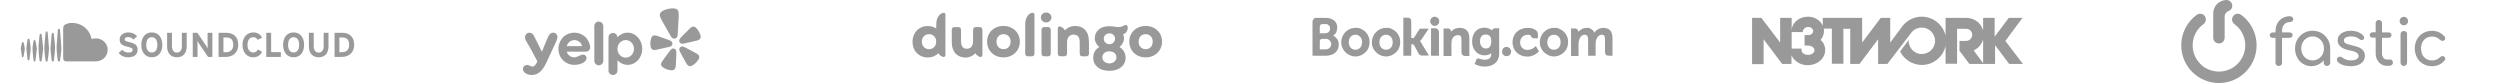
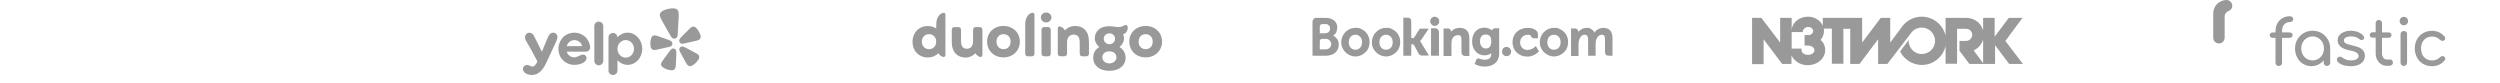
<svg xmlns="http://www.w3.org/2000/svg" width="1200" height="40" viewBox="0 0 1200 40" fill="none">
-   <path d="M10 23.078C10.138 22.364 10.274 21.652 10.414 20.938C10.448 20.762 10.456 20.568 10.543 20.42C10.622 20.284 10.788 20.116 10.918 20.113C11.047 20.11 11.263 20.278 11.295 20.407C11.602 21.631 12.028 22.842 11.813 24.139C11.654 25.104 11.509 26.07 11.32 27.03C11.283 27.218 11.098 27.486 10.939 27.52C10.617 27.589 10.551 27.27 10.515 27.027C10.36 25.977 10.223 24.926 10.075 23.877C10.064 23.802 10.026 23.729 10 23.655C10 23.463 10 23.269 10 23.077V23.078ZM27.766 29.122C27.807 29.428 27.984 29.545 28.275 29.545C28.565 29.545 28.743 29.428 28.786 29.124C28.842 28.715 28.931 28.31 28.975 27.901C29.149 26.287 29.49 24.668 29.439 23.06C29.346 20.161 29.016 17.27 28.787 14.376C28.761 14.053 28.602 13.855 28.266 13.861C27.927 13.868 27.791 14.083 27.766 14.401C27.561 17.103 27.352 19.806 27.188 21.952C27.095 24.741 27.474 26.927 27.769 29.122H27.766ZM21.885 29.1C21.922 29.379 22.078 29.551 22.385 29.544C22.689 29.538 22.832 29.364 22.871 29.084C22.971 28.389 23.092 27.696 23.163 26.998C23.299 25.685 23.554 24.361 23.496 23.053C23.387 20.565 23.092 18.086 22.873 15.603C22.845 15.289 22.688 15.064 22.353 15.076C22.044 15.087 21.903 15.31 21.878 15.606C21.677 17.952 21.474 20.297 21.308 22.238C21.257 24.82 21.596 26.957 21.885 29.1ZM24.372 25.121C24.51 26.409 24.661 27.694 24.819 28.979C24.875 29.433 25.06 29.588 25.416 29.541C25.759 29.496 25.811 29.237 25.848 28.971C25.956 28.193 26.089 27.417 26.156 26.637C26.274 25.254 26.433 23.867 26.421 22.483C26.408 21.179 26.2 19.877 26.071 18.575C25.994 17.794 25.908 17.013 25.815 16.234C25.782 15.958 25.628 15.763 25.33 15.764C25.037 15.764 24.884 15.95 24.837 16.228C24.826 16.297 24.813 16.365 24.806 16.433C24.606 18.696 24.406 20.959 24.214 23.135C24.27 23.859 24.302 24.491 24.371 25.12L24.372 25.121ZM20.023 16.74C19.99 16.447 19.858 16.194 19.507 16.204C19.135 16.215 19.033 16.496 19.003 16.8C18.822 18.65 18.556 20.497 18.5 22.351C18.452 23.924 18.636 25.506 18.744 27.083C18.789 27.741 18.899 28.395 18.988 29.05C19.028 29.339 19.176 29.537 19.499 29.543C19.805 29.548 19.944 29.38 19.983 29.091C20.043 28.64 20.123 28.193 20.179 27.742C20.368 26.241 20.552 24.739 20.728 23.306C20.488 21.063 20.26 18.9 20.023 16.739V16.74ZM17.031 19.6C16.998 19.44 16.761 19.252 16.586 19.208C16.313 19.141 16.153 19.364 16.117 19.618C15.931 20.91 15.596 22.207 15.618 23.498C15.65 25.351 15.944 27.199 16.127 29.049C16.154 29.323 16.265 29.538 16.578 29.538C16.915 29.538 17.012 29.291 17.049 29.013C17.1 28.645 17.142 28.275 17.183 27.906C17.35 26.414 17.516 24.924 17.704 23.239C17.505 22.139 17.29 20.865 17.031 19.6ZM13.209 28.431C13.242 28.737 13.339 28.994 13.693 28.979C14.036 28.964 14.122 28.704 14.158 28.4C14.278 27.361 14.369 26.316 14.556 25.288C14.948 23.146 14.529 21.069 14.143 18.984C14.093 18.72 13.937 18.582 13.648 18.594C13.372 18.605 13.259 18.752 13.219 19.002C13.16 19.383 13.079 19.761 13.03 20.142C12.88 21.284 12.742 22.428 12.641 23.25C12.856 25.202 13.037 26.817 13.209 28.43V28.431ZM43.873 18.32C43.523 16.698 42.778 15.277 41.648 14.065C39.9 12.192 37.719 11.194 35.169 11.021C33.923 10.936 32.698 11.101 31.547 11.637C30.716 12.023 30.325 12.652 30.326 13.578C30.336 18.332 30.325 23.085 30.322 27.839C30.322 28.935 30.854 29.463 31.957 29.463C36.606 29.463 41.254 29.465 45.904 29.461C46.239 29.461 46.577 29.438 46.908 29.39C50 28.945 52.062 26.171 51.632 23.047C51.241 20.202 48.309 18.053 45.36 18.459C44.909 18.52 44.465 18.625 43.974 18.718C43.937 18.575 43.9 18.448 43.872 18.318L43.873 18.32ZM62.175 20.237C60.333 19.806 59.834 19.575 59.834 18.848C59.834 18.336 60.25 17.805 61.494 17.805C62.557 17.805 63.388 18.235 64.135 18.995L65.81 17.376C64.714 16.235 63.386 15.557 61.579 15.557C59.286 15.557 57.427 16.847 57.427 18.948C57.427 21.228 58.922 21.907 61.062 22.402C63.253 22.898 63.652 23.23 63.652 23.975C63.652 24.851 63.003 25.232 61.627 25.232C60.514 25.232 59.469 24.852 58.655 23.907L56.979 25.396C57.858 26.686 59.553 27.495 61.494 27.495C64.666 27.495 66.061 26.007 66.061 23.808C66.061 21.294 64.019 20.666 62.175 20.236V20.237ZM72.869 15.558C69.699 15.558 67.825 18.006 67.825 21.527C67.825 25.049 69.699 27.495 72.869 27.495C76.038 27.495 77.916 25.05 77.916 21.527C77.916 18.004 76.038 15.558 72.869 15.558ZM72.869 25.199C70.994 25.199 70.212 23.595 70.212 21.529C70.212 19.462 70.993 17.857 72.869 17.857C74.745 17.857 75.526 19.461 75.526 21.529C75.526 23.597 74.748 25.199 72.869 25.199ZM87.297 22.24C87.297 24.091 86.382 25.233 84.906 25.233C83.43 25.233 82.532 24.059 82.532 22.207V15.738H80.207V22.24C80.207 25.611 82.101 27.497 84.906 27.497C87.86 27.497 89.621 25.561 89.621 22.207V15.738H87.297V22.238V22.24ZM99.646 20.636C99.646 21.282 99.679 22.735 99.679 23.165C99.53 22.866 99.149 22.289 98.867 21.858L94.748 15.738H92.523V27.316H94.815V22.222C94.815 21.576 94.782 20.123 94.782 19.693C94.93 19.99 95.313 20.569 95.594 21L99.862 27.316H101.936V15.738H99.645V20.636H99.646ZM108.56 15.74H104.925V27.318H108.393C111.382 27.318 114.338 25.596 114.338 21.529C114.338 17.461 111.879 15.74 108.56 15.74ZM108.393 25.068H107.249V17.989H108.477C110.935 17.989 111.948 19.162 111.948 21.527C111.948 23.645 110.834 25.067 108.392 25.067L108.393 25.068ZM121.526 17.857C122.572 17.857 123.236 18.321 123.652 19.114L125.81 18.123C125.078 16.619 123.75 15.56 121.559 15.56C118.524 15.56 116.397 18.007 116.397 21.529C116.397 25.05 118.438 27.497 121.476 27.497C123.585 27.497 124.979 26.522 125.776 24.884L123.817 23.725C123.204 24.752 122.588 25.198 121.543 25.198C119.8 25.198 118.787 23.609 118.787 21.527C118.787 19.379 119.785 17.855 121.526 17.855V17.857ZM130.147 15.74H127.823V27.318H134.807V25.034H130.147V15.741V15.74ZM140.931 15.56C137.759 15.56 135.885 18.007 135.885 21.529C135.885 25.05 137.759 27.497 140.931 27.497C144.104 27.497 145.977 25.052 145.977 21.529C145.977 18.007 144.101 15.56 140.931 15.56ZM140.931 25.201C139.054 25.201 138.274 23.597 138.274 21.53C138.274 19.463 139.053 17.858 140.931 17.858C142.81 17.858 143.586 19.462 143.586 21.53C143.586 23.598 142.806 25.201 140.931 25.201ZM155.357 22.241C155.357 24.092 154.446 25.235 152.968 25.235C151.491 25.235 150.594 24.061 150.594 22.209V15.74H148.269V22.241C148.269 25.613 150.162 27.498 152.968 27.498C155.923 27.498 157.682 25.562 157.682 22.209V15.74H155.357V22.24V22.241ZM164.223 15.741H160.589V27.319H164.057C167.047 27.319 170 25.598 170 21.53C170 17.462 167.543 15.741 164.223 15.741ZM164.057 25.07H162.911V17.991H164.141C166.595 17.991 167.609 19.163 167.609 21.529C167.609 23.646 166.496 25.068 164.057 25.068V25.07Z" fill="#999999" />
  <path d="M320.087 22.752L321.48 22.436C321.509 22.429 321.559 22.418 321.617 22.399C322.002 22.298 322.332 22.054 322.537 21.718C322.742 21.383 322.807 20.982 322.717 20.601L322.712 20.577C322.666 20.394 322.585 20.221 322.474 20.068C322.318 19.873 322.125 19.71 321.906 19.588C321.647 19.444 321.377 19.321 321.097 19.221L319.569 18.673C318.712 18.36 317.854 18.055 316.988 17.757C316.427 17.561 315.951 17.389 315.538 17.262C315.46 17.241 315.382 17.218 315.304 17.192C314.805 17.043 314.454 16.98 314.157 16.978C313.959 16.97 313.761 17.006 313.578 17.081C313.387 17.162 313.215 17.282 313.074 17.433C313.005 17.511 312.939 17.592 312.877 17.677C312.758 17.857 312.66 18.049 312.584 18.251C312.3 19.074 312.159 19.938 312.166 20.808C312.171 21.592 312.192 22.6 312.632 23.284C312.739 23.46 312.881 23.612 313.05 23.729C313.363 23.942 313.679 23.97 314.009 23.993C314.502 24.027 314.978 23.91 315.453 23.801L320.083 22.751L320.087 22.752ZM335.635 15.487C335.255 14.703 334.743 13.987 334.122 13.369C334.042 13.29 333.956 13.217 333.864 13.151C333.78 13.089 333.693 13.031 333.602 12.979C333.509 12.928 333.414 12.883 333.316 12.843C333.123 12.769 332.916 12.735 332.708 12.744C332.51 12.755 332.316 12.81 332.141 12.902C331.875 13.031 331.588 13.24 331.205 13.589C331.152 13.64 331.086 13.698 331.026 13.754C330.711 14.045 330.36 14.404 329.942 14.822C329.296 15.463 328.661 16.107 328.029 16.757L326.898 17.909C326.692 18.119 326.504 18.346 326.336 18.587C326.193 18.791 326.091 19.021 326.037 19.263C326.007 19.449 326.012 19.639 326.051 19.824L326.056 19.848C326.146 20.229 326.382 20.561 326.716 20.774C327.049 20.987 327.454 21.065 327.845 20.991C327.892 20.985 327.939 20.976 327.985 20.965L334.01 19.597C334.486 19.489 334.967 19.391 335.394 19.146C335.68 18.985 335.952 18.823 336.139 18.498C336.239 18.319 336.299 18.121 336.316 17.918C336.409 17.111 335.98 16.195 335.635 15.487ZM324.85 17.975C325.286 17.436 325.286 16.634 325.324 15.976C325.456 13.783 325.594 11.59 325.705 9.396C325.746 8.565 325.837 7.745 325.787 6.907C325.745 6.217 325.741 5.423 325.296 4.856C324.513 3.856 322.84 3.938 321.7 4.094C321.348 4.142 320.998 4.207 320.653 4.288C320.306 4.369 319.961 4.458 319.625 4.565C318.531 4.916 316.991 5.563 316.732 6.802C316.584 7.502 316.933 8.218 317.202 8.857C317.53 9.631 317.976 10.329 318.384 11.058C319.462 12.983 320.559 14.897 321.653 16.812C321.981 17.383 322.335 18.107 322.968 18.403C323.01 18.421 323.053 18.436 323.097 18.451C323.38 18.556 323.69 18.576 323.984 18.509L324.037 18.498C324.31 18.424 324.556 18.278 324.75 18.077C324.786 18.044 324.818 18.011 324.851 17.975H324.85ZM324.327 23.846C324.157 23.61 323.915 23.434 323.636 23.342C323.357 23.25 323.056 23.246 322.775 23.333C322.709 23.354 322.645 23.38 322.583 23.411C322.487 23.459 322.395 23.515 322.309 23.579C322.062 23.77 321.842 23.991 321.654 24.237C321.606 24.298 321.561 24.378 321.503 24.431L320.533 25.739C319.985 26.473 319.442 27.209 318.906 27.955C318.554 28.438 318.252 28.845 318.011 29.205C317.966 29.273 317.919 29.348 317.877 29.409C317.589 29.845 317.427 30.163 317.343 30.447C317.28 30.635 317.26 30.835 317.285 31.032C317.312 31.236 317.382 31.433 317.491 31.61C317.549 31.698 317.612 31.784 317.679 31.866C317.824 32.03 317.987 32.178 318.166 32.306C318.835 32.763 319.567 33.092 320.337 33.346C320.979 33.555 321.645 33.68 322.319 33.717C322.434 33.723 322.549 33.721 322.663 33.711C322.769 33.701 322.875 33.686 322.979 33.667C323.084 33.643 323.187 33.614 323.288 33.579C323.485 33.506 323.664 33.394 323.814 33.249C323.956 33.109 324.066 32.941 324.134 32.755C324.246 32.481 324.32 32.133 324.369 31.617C324.373 31.543 324.384 31.455 324.392 31.375C324.43 30.946 324.448 30.44 324.475 29.849C324.523 28.938 324.56 28.031 324.589 27.122L324.652 25.504C324.666 25.132 324.654 24.719 324.549 24.348C324.502 24.17 324.427 24.001 324.327 23.846ZM335.267 26.378C335.066 26.159 334.779 25.942 334.327 25.674C334.262 25.638 334.185 25.59 334.114 25.549C333.738 25.326 333.285 25.093 332.755 24.81C331.941 24.37 331.127 23.944 330.305 23.519L328.853 22.763C328.778 22.741 328.702 22.688 328.63 22.654C328.351 22.514 328.054 22.41 327.748 22.345C327.642 22.325 327.535 22.314 327.428 22.312C327.358 22.312 327.289 22.316 327.22 22.325C326.929 22.369 326.66 22.502 326.451 22.705C326.242 22.908 326.103 23.171 326.055 23.456C326.034 23.637 326.041 23.821 326.077 23.999C326.147 24.379 326.32 24.754 326.499 25.083L327.273 26.511C327.705 27.315 328.142 28.116 328.59 28.913C328.879 29.433 329.119 29.879 329.344 30.248C329.387 30.317 329.435 30.392 329.472 30.457C329.746 30.9 329.965 31.179 330.188 31.38C330.337 31.52 330.515 31.627 330.71 31.691C330.905 31.756 331.112 31.777 331.317 31.754C331.423 31.741 331.529 31.723 331.633 31.699C331.848 31.643 332.054 31.563 332.25 31.461C332.839 31.136 333.383 30.737 333.866 30.273C334.445 29.713 334.958 29.102 335.357 28.402C335.413 28.303 335.46 28.201 335.5 28.095C335.537 27.997 335.57 27.898 335.597 27.797C335.621 27.693 335.639 27.59 335.651 27.486C335.671 27.28 335.647 27.073 335.58 26.878C335.515 26.69 335.408 26.519 335.267 26.376V26.378Z" fill="#999999" />
  <path fill-rule="evenodd" clip-rule="evenodd" d="M285.268 12.494C285.268 11.318 286.243 10.357 287.421 10.357C288.582 10.357 289.524 11.318 289.575 12.512V29.192C289.575 30.368 288.598 31.329 287.421 31.329C287.136 31.329 286.854 31.273 286.592 31.166C286.329 31.058 286.091 30.9 285.891 30.702C285.69 30.503 285.532 30.267 285.425 30.008C285.319 29.749 285.265 29.472 285.268 29.192V12.494ZM283.265 22.798C283.249 23.129 283.165 23.742 282.728 24.189C282.257 24.67 281.618 24.785 281.247 24.785C279.708 24.794 278.169 24.798 276.63 24.802C275.09 24.806 273.551 24.811 272.012 24.818C272.146 25.233 272.415 25.863 273.021 26.442C273.39 26.79 273.744 26.988 273.896 27.072C274.081 27.187 274.72 27.519 275.51 27.519C276.352 27.519 277.092 27.253 277.816 26.889L277.875 26.858C278.379 26.602 278.897 26.338 279.447 26.243C279.984 26.16 280.558 26.259 280.977 26.624C281.482 27.055 281.685 27.684 281.499 28.33C281.281 29.059 280.658 29.689 280.002 30.069C279.627 30.285 279.233 30.468 278.825 30.616C277.784 30.979 276.683 31.147 275.578 31.114C275.31 31.114 275.023 31.114 274.737 31.081C274.434 31.048 274.132 30.981 273.846 30.915C273.381 30.816 272.929 30.666 272.499 30.467C272.068 30.28 271.657 30.052 271.271 29.788C270.886 29.516 270.526 29.211 270.195 28.877C269.866 28.538 269.568 28.173 269.303 27.784C268.395 26.425 267.974 24.752 268.058 23.129C268.125 21.539 268.664 19.948 269.64 18.657C269.745 18.494 269.867 18.357 269.982 18.227C270.033 18.17 270.082 18.115 270.128 18.06C271.332 16.613 272.942 16.156 273.606 15.967L273.643 15.956C274.99 15.58 276.417 15.58 277.765 15.956C278.085 16.039 279.885 16.586 281.281 18.06C281.348 18.126 281.534 18.341 281.769 18.657C282.366 19.455 282.805 20.357 283.062 21.315L283.064 21.324C283.165 21.688 283.265 22.184 283.265 22.797V22.798ZM273.391 20.065C272.727 20.595 272.265 21.331 272.079 22.151H279.414C279.216 21.331 278.749 20.598 278.085 20.064C277.416 19.537 276.587 19.246 275.73 19.236C274.877 19.244 274.052 19.536 273.39 20.064L273.391 20.065ZM301.283 15.675C299.365 15.675 297.615 16.52 296.371 17.895V17.844C296.346 17.292 296.101 16.772 295.689 16.395C295.276 16.018 294.73 15.816 294.167 15.831C293.605 15.847 293.071 16.078 292.68 16.477C292.29 16.875 292.075 17.408 292.081 17.961V33.88C292.08 34.158 292.134 34.434 292.242 34.691C292.35 34.949 292.508 35.183 292.708 35.38C292.909 35.577 293.147 35.733 293.409 35.84C293.67 35.946 293.951 36.001 294.235 36C294.518 36 294.799 35.946 295.061 35.839C295.322 35.733 295.56 35.577 295.76 35.38C295.96 35.182 296.119 34.948 296.226 34.691C296.334 34.434 296.389 34.158 296.387 33.88V28.91C297.632 30.268 299.365 31.13 301.299 31.13C305.152 31.13 308.281 27.701 308.281 23.427C308.264 19.154 305.136 15.675 301.283 15.675ZM300.341 27.668C298.154 27.668 296.371 25.796 296.371 23.461C296.371 21.108 298.137 19.236 300.341 19.236C302.527 19.236 304.311 21.108 304.311 23.461C304.294 25.796 302.527 27.668 300.341 27.668ZM264.829 24.537L264.122 26.061C263.802 26.723 263.482 27.403 263.18 28.082L262.887 28.72C261.542 31.657 259.947 35.144 256.468 35.883C254.785 36.248 252.245 35.752 251.303 34.194C250.361 32.621 251.757 30.815 253.557 31.229C253.841 31.291 254.12 31.427 254.402 31.566C254.871 31.796 255.347 32.028 255.862 31.925C256.35 31.843 256.652 31.494 257.04 31.047C257.577 30.434 257.813 29.788 257.914 29.407L257.889 29.349C257.881 29.33 257.873 29.31 257.864 29.291C257.426 28.489 257.043 27.772 256.724 27.173C256.545 26.834 256.364 26.497 256.181 26.16L255.448 24.793C254.91 23.793 254.821 23.628 254.584 23.196C254.06 22.226 253.511 21.27 252.935 20.33C252.312 19.302 251.673 18.16 252.195 16.95C252.391 16.481 252.759 16.102 253.226 15.887C253.694 15.673 254.226 15.638 254.718 15.791C255.8 16.113 256.281 17.125 256.728 18.071C256.81 18.242 256.89 18.412 256.972 18.573C257.696 19.981 258.402 21.39 259.108 22.798C259.171 22.937 259.265 23.128 259.381 23.361C259.484 23.567 259.604 23.808 259.731 24.073L259.918 24.455C259.99 24.605 260.054 24.733 260.101 24.835C260.429 24.032 260.762 23.233 261.093 22.433C261.426 21.634 261.758 20.834 262.086 20.031C262.095 19.987 262.173 19.815 262.292 19.557C262.392 19.338 262.519 19.058 262.658 18.739L262.8 18.402C263.237 17.358 263.763 16.101 264.929 15.758C265.343 15.64 265.784 15.652 266.192 15.791C266.599 15.931 266.951 16.191 267.201 16.536C267.452 16.884 267.553 17.282 267.57 17.68C267.583 18.559 267.151 19.502 266.78 20.311C266.69 20.509 266.603 20.698 266.528 20.876L266.483 20.973C266.38 21.201 266.1 21.816 265.619 22.831C265.445 23.194 265.279 23.558 265.11 23.927L264.829 24.537Z" fill="#999999" />
  <path d="M542.06 20C542.06 15.557 545.441 12.455 549.921 12.455C554.402 12.455 557.783 15.599 557.783 20C557.783 24.359 554.402 27.545 549.921 27.545C545.441 27.545 542.06 24.359 542.06 20ZM553.303 20C553.303 17.904 551.993 16.395 549.921 16.395C547.85 16.395 546.54 17.904 546.54 20C546.54 22.096 547.85 23.605 549.921 23.605C551.993 23.605 553.303 22.096 553.303 20ZM539.101 16.479C539.397 17.066 539.524 17.695 539.524 18.365C539.524 20 538.679 21.425 537.326 22.599C539.186 23.521 540.285 25.617 540.285 27.671C540.285 31.485 537.199 34 532.508 34C527.816 34 524.731 31.485 524.731 27.671C524.731 25.617 525.83 23.521 527.689 22.599C526.295 21.425 525.491 20 525.491 18.365C525.491 15.054 528.112 12.581 532.254 12.581C534.705 12.581 535.424 13 536.819 13C537.749 13 538.383 12.874 539.524 12.287C539.904 12.078 540.2 11.994 540.454 11.994C541.003 11.994 541.299 12.539 541.299 13.252C541.341 14.719 540.623 15.934 539.101 16.479ZM535.889 27.545C535.889 25.826 534.579 24.653 532.508 24.653C530.437 24.653 529.126 25.826 529.126 27.545C529.126 29.18 530.563 30.437 532.508 30.437C534.452 30.437 535.889 29.138 535.889 27.545ZM529.803 18.617C529.803 20.042 531.028 21.215 532.508 21.215C534.029 21.215 535.213 20.042 535.213 18.617C535.213 17.066 534.114 16.018 532.508 16.018C530.901 16.06 529.803 17.108 529.803 18.617ZM522.702 20.293V25.575C522.702 26.581 522.322 27.042 521.222 27.042H519.743C518.644 27.042 518.264 26.623 518.264 25.575V20.419C518.264 19.12 518.052 18.198 517.588 17.569C517.08 16.94 516.32 16.605 515.347 16.605C514.418 16.605 513.572 16.94 513.023 17.569C512.516 18.156 512.177 19.12 512.177 20.377V25.533C512.177 26.623 511.755 27 510.698 27H509.219C508.204 27 507.74 26.623 507.74 25.533V13.713C507.74 13.042 508.078 12.707 508.585 12.707C509.346 12.707 510.402 13.335 511.205 14.551C512.389 13.168 514.206 12.455 515.981 12.455C518.137 12.455 519.87 13.21 521.011 14.509C522.11 15.808 522.702 17.485 522.702 20.293ZM499.624 8.389C499.624 7.048 500.723 6 502.16 6C503.513 6 504.696 7.048 504.696 8.389C504.696 9.689 503.513 10.778 502.16 10.778C500.723 10.778 499.624 9.689 499.624 8.389ZM499.92 25.575V14.467C499.92 13.461 500.301 13 501.4 13H502.879C503.978 13 504.358 13.419 504.358 14.467V25.575C504.358 26.581 503.978 27.042 502.879 27.042H501.4C500.301 27 499.92 26.581 499.92 25.575ZM492.101 25.575V11.617C492.101 8.138 494.088 6.126 495.694 6.126C496.201 6.126 496.539 6.461 496.539 7.132V25.575C496.539 26.665 496.116 27.042 495.06 27.042H493.58C492.566 27 492.101 26.623 492.101 25.575ZM473.8 20C473.8 15.557 477.181 12.455 481.661 12.455C486.141 12.455 489.523 15.599 489.523 20C489.523 24.359 486.141 27.545 481.661 27.545C477.181 27.545 473.8 24.359 473.8 20ZM485.085 20C485.085 17.904 483.774 16.395 481.703 16.395C479.632 16.395 478.322 17.904 478.322 20C478.322 22.096 479.632 23.605 481.703 23.605C483.774 23.605 485.085 22.096 485.085 20ZM471.56 14.467V26.329C471.56 27 471.221 27.335 470.714 27.335C469.954 27.335 468.897 26.706 468.136 25.533C467.037 26.832 465.346 27.629 463.444 27.629C461.542 27.629 460.021 26.958 458.88 25.91C457.569 24.653 456.851 22.683 456.851 19.874V14.467C456.851 13.461 457.231 13 458.33 13H459.809C460.908 13 461.289 13.419 461.289 14.467V19.455C461.289 21.132 461.585 22.054 462.134 22.641C462.599 23.144 463.275 23.395 464.121 23.395C464.966 23.395 465.769 23.06 466.234 22.515C466.783 21.928 467.079 20.964 467.079 19.581V14.467C467.079 13.377 467.502 13 468.559 13H470.038C471.094 13 471.56 13.377 471.56 14.467ZM453.808 7.132V26.329C453.808 27 453.47 27.335 452.962 27.335C452.201 27.335 451.145 26.706 450.384 25.533C449.454 26.623 447.552 27.587 445.354 27.587C440.959 27.587 438 24.359 438 20.042C438 15.766 441.001 12.497 445.354 12.497C446.96 12.497 448.355 13 449.412 13.713V11.659C449.412 8.18 451.399 6.168 453.005 6.168C453.512 6.126 453.808 6.461 453.808 7.132ZM449.37 20C449.37 17.82 447.848 16.395 445.946 16.395C444.002 16.395 442.48 17.82 442.48 20C442.48 22.18 444.002 23.605 445.946 23.605C447.848 23.605 449.37 22.18 449.37 20Z" fill="#999999" />
  <path d="M686.5 10.166C686.5 9.766 686.6 9.266 686.9 8.966C687.1 8.566 687.5 8.366 687.9 8.166C688.2 7.966 688.7 7.966 689.1 8.066C689.5 8.166 689.9 8.366 690.2 8.666C690.5 8.966 690.7 9.366 690.8 9.766C690.9 10.166 690.8 10.666 690.7 11.066C690.5 11.466 690.3 11.766 689.9 12.066C689.5 12.266 689.1 12.466 688.7 12.466C688.4 12.466 688.1 12.366 687.9 12.266C687.6 12.166 687.4 11.966 687.2 11.766C687 11.566 686.8 11.366 686.7 11.066C686.5 10.766 686.5 10.466 686.5 10.166ZM723.2 26.966C723.6 26.966 724.1 26.866 724.4 26.566C724.8 26.366 725 25.966 725.2 25.566C725.4 25.166 725.4 24.766 725.3 24.266C725.2 23.866 725 23.466 724.7 23.166C724.4 22.866 724 22.666 723.6 22.566C723.2 22.466 722.7 22.566 722.3 22.666C721.9 22.866 721.6 23.066 721.3 23.466C721.1 23.966 721 24.366 721 24.766C721 25.366 721.2 25.866 721.6 26.366C722.1 26.766 722.6 26.966 723.2 26.966ZM650.6 13.366C649.3 13.366 647.9 13.766 646.8 14.566C645.7 15.366 644.8 16.366 644.3 17.666C643.8 18.966 643.7 20.266 643.9 21.566C644.2 22.866 644.8 24.066 645.8 25.066C646.8 26.066 648 26.666 649.3 26.966C650.6 27.266 652 27.066 653.2 26.566C654.4 26.066 655.5 25.166 656.3 24.066C657 22.966 657.4 21.666 657.4 20.266C657.4 19.366 657.3 18.466 656.9 17.566C656.6 16.766 656.1 15.966 655.4 15.266C654.8 14.666 654 14.166 653.1 13.766C652.4 13.466 651.5 13.266 650.6 13.366ZM650.6 23.866C648.7 23.866 647.4 22.366 647.4 20.266C647.4 18.166 648.7 16.666 650.6 16.666C652.5 16.666 653.8 18.166 653.8 20.266C653.8 22.366 652.5 23.866 650.6 23.866ZM682.2 20.566C682.1 20.266 681.9 20.066 681.7 19.866L681.6 19.766L681.7 19.666C681.9 19.466 682.1 19.166 682.3 18.966L685.8 13.766H681.5L678.9 17.866C678.8 17.966 678.6 18.066 678.5 18.166C678.3 18.266 678.2 18.266 678 18.266H677.4V10.266C677.4 8.766 676.4 8.466 675.4 8.466H673.6V26.766H677.4V21.266H677.8C678.2 21.266 678.5 21.266 678.7 21.566L680.8 25.466C681 25.866 681.3 26.266 681.7 26.466C682.1 26.666 682.6 26.766 683 26.666H685.9L683.7 23.066L682.2 20.566ZM700.6 13.366C699.9 13.366 699.2 13.466 698.5 13.766C697.9 13.966 697.3 14.366 696.8 14.966L696.6 15.166L696.5 14.866C696.4 14.466 696.1 14.166 695.8 13.866C695.5 13.666 695 13.566 694.6 13.666H692.9V26.866H696.7V20.766C696.7 20.266 696.8 19.666 696.9 19.166C697.1 18.466 697.5 17.866 698 17.466C698.6 17.066 699.2 16.866 699.9 16.866C701.1 16.866 701.5 17.466 701.5 19.066V24.866C701.5 25.166 701.5 25.466 701.6 25.666C701.7 25.966 701.8 26.166 702 26.366C702.2 26.566 702.4 26.666 702.7 26.766C703 26.866 703.2 26.866 703.5 26.866H705.3V18.466C705.3 15.066 703.7 13.366 700.6 13.366ZM688.7 13.566H686.9V26.766H690.7V15.666C690.7 15.366 690.7 15.166 690.6 14.866C690.5 14.566 690.4 14.366 690.2 14.166C690 13.966 689.8 13.766 689.5 13.666C689.3 13.566 689 13.566 688.7 13.566ZM665.3 13.366C664 13.366 662.6 13.766 661.5 14.566C660.4 15.366 659.5 16.366 659 17.666C658.5 18.966 658.4 20.266 658.6 21.566C658.8 22.866 659.5 24.066 660.5 25.066C661.5 26.066 662.7 26.666 664 26.966C665.3 27.266 666.7 27.066 667.9 26.566C669.1 26.066 670.2 25.166 671 24.066C671.7 22.966 672.1 21.666 672.1 20.266C672.1 19.366 672 18.466 671.6 17.566C671.3 16.766 670.8 15.966 670.1 15.266C669.5 14.666 668.7 14.166 667.8 13.766C667.2 13.466 666.2 13.266 665.3 13.366ZM665.3 23.866C663.4 23.866 662.1 22.366 662.1 20.266C662.1 18.166 663.4 16.666 665.3 16.666C667.2 16.666 668.5 18.166 668.5 20.266C668.5 22.366 667.3 23.866 665.3 23.866ZM745.9 13.366C744.5 13.366 743.2 13.766 742.1 14.566C741 15.366 740.1 16.366 739.6 17.666C739.1 18.966 739 20.266 739.2 21.566C739.5 22.866 740.1 24.066 741.1 25.066C742.1 25.966 743.3 26.666 744.6 26.966C745.9 27.266 747.3 27.066 748.5 26.566C749.7 26.066 750.8 25.166 751.6 24.066C752.3 22.966 752.7 21.666 752.7 20.266C752.7 19.366 752.6 18.466 752.2 17.566C751.9 16.766 751.4 15.966 750.7 15.266C750.1 14.666 749.3 14.166 748.4 13.766C747.7 13.466 746.8 13.266 745.9 13.366ZM745.9 23.866C744 23.866 742.7 22.366 742.7 20.266C742.7 18.166 744 16.666 745.9 16.666C747.8 16.666 749.1 18.166 749.1 20.266C749.1 22.366 747.8 23.866 745.9 23.866ZM717.8 13.566C717.5 13.566 717.2 13.566 716.9 13.766C716.6 13.866 716.4 14.166 716.2 14.366L716.1 14.566L716 14.466C715 13.666 713.8 13.266 712.5 13.266C709 13.266 706.6 15.866 706.6 19.866C706.6 23.766 709.1 26.566 712.6 26.566C713.6 26.566 714.7 26.266 715.5 25.766L715.8 25.566V25.966C715.8 27.766 714.7 28.666 712.6 28.666C711.7 28.666 710.9 28.466 710.1 28.166C709.9 28.066 709.8 28.066 709.6 28.066C709.4 28.066 709.3 28.066 709.1 28.166C708.9 28.266 708.8 28.366 708.7 28.466C708.6 28.566 708.5 28.766 708.5 28.966L707.8 30.766L708.1 30.866C709.5 31.566 711.1 31.966 712.7 31.966C715.9 31.966 719.6 30.366 719.6 25.666V13.566H717.8ZM713.2 23.266C711.2 23.266 710.4 21.466 710.4 19.766C710.4 19.066 710.6 16.566 713 16.566C714.2 16.566 715.8 16.866 715.8 19.866C715.8 22.666 714.4 23.266 713.2 23.266ZM640.5 17.466L639.9 17.166L640.4 16.766C640.9 16.366 641.3 15.766 641.5 15.166C641.7 14.566 641.9 13.966 641.9 13.266C641.9 10.366 639.7 8.566 636.2 8.566H631.8C631.3 8.566 630.8 8.766 630.5 9.166C630.2 9.466 630 9.966 630 10.466V26.766H636.3C640.1 26.766 642.6 24.666 642.6 21.466C642.6 20.666 642.5 19.866 642.1 19.166C641.7 18.466 641.2 17.866 640.5 17.466ZM633.5 12.866C633.5 12.066 633.9 11.666 634.6 11.566H636.2C636.5 11.566 636.8 11.566 637.1 11.666C637.4 11.766 637.6 11.966 637.8 12.166C638 12.266 638.2 12.566 638.3 12.866C638.4 13.166 638.4 13.466 638.4 13.766C638.4 14.066 638.4 14.366 638.3 14.666C638.2 14.866 638 15.066 637.8 15.266C637.6 15.566 637.4 15.666 637.1 15.766C636.8 15.866 636.6 15.966 636.3 15.966H633.5V12.866ZM636.6 23.666H633.5V19.966C633.5 19.166 633.8 18.766 634.5 18.666H636.6C637.2 18.666 637.8 18.966 638.3 19.466C638.7 19.966 639 20.566 639 21.166C639 21.766 638.8 22.366 638.3 22.866C637.8 23.366 637.2 23.666 636.6 23.666ZM769.6 13.366C768.8 13.366 768.1 13.566 767.4 13.866C766.7 14.166 766.1 14.666 765.6 15.266L765.3 15.666L765.1 15.266C764.8 14.666 764.2 14.166 763.6 13.766C763 13.466 762.3 13.266 761.5 13.366C760.8 13.366 760.2 13.566 759.6 13.766C759 14.066 758.5 14.466 758 14.866L757.6 15.266L757.5 14.766C757.4 14.366 757.1 14.066 756.8 13.866C756.5 13.666 756.1 13.566 755.7 13.666H754.1V26.866H757.7V20.966C757.7 20.466 757.8 19.966 757.9 19.466C758.2 18.066 759.2 16.566 760.8 16.666C761.8 16.766 762.3 17.466 762.3 18.966V26.766H765.9V20.966C765.9 20.466 766 19.866 766.1 19.366C766.4 18.066 767.4 16.666 768.9 16.666C770 16.666 770.4 17.266 770.4 18.966V24.866C770.4 26.166 771 26.766 772.3 26.766H774V18.366C774 15.066 772.5 13.366 769.6 13.366ZM737 22.266C736.1 23.266 734.8 23.866 733.4 23.966C732.9 23.966 732.4 23.966 731.9 23.766C731.4 23.566 731 23.366 730.7 22.966C730.3 22.666 730.1 22.166 729.9 21.766C729.7 21.266 729.6 20.766 729.7 20.366C729.7 19.866 729.7 19.366 729.9 18.966C730.1 18.466 730.3 18.066 730.7 17.766C731 17.366 731.4 17.166 731.9 16.966C732.4 16.766 732.8 16.666 733.3 16.666C734 16.666 734.7 16.866 734.9 17.266V17.366C735 17.666 735.1 17.866 735.4 18.066C735.6 18.266 735.9 18.366 736.2 18.366H738.2V16.466C738.2 14.166 735.3 13.366 733.4 13.366C729 13.366 726 16.266 726 20.266C726 24.266 729 27.166 733.1 27.166C734.2 27.166 735.2 26.966 736.2 26.466C737.2 26.066 738 25.366 738.7 24.666L737.2 22.066L737 22.266Z" fill="#999999" />
  <path d="M970.806 8.591H964.214L957.428 17.607V8.591H951.902V14.601C950.933 11.014 947.637 8.591 943.953 8.591H933.871V17.122C932.417 10.82 926.116 6.846 919.814 8.3C916.906 8.979 914.386 10.724 912.738 13.147L907.309 20.418V8.591H902.752L893.834 20.418V8.591H874.93V12.275C873.573 9.56 870.761 7.912 867.756 8.009C863.588 8.009 860.098 10.918 860.001 14.601V15.377H865.333C865.333 14.117 866.399 13.05 867.659 12.953H867.853C869.113 12.856 870.18 13.729 870.374 14.892C870.18 16.152 869.113 16.928 867.853 16.831H866.205V21.872H867.853C869.501 21.872 870.955 22.841 870.955 24.102C870.955 25.362 869.598 26.331 867.853 26.331C866.108 26.331 864.751 25.362 864.751 24.102V23.326H860.001V8.591H854.475V20.418L845.459 8.591H841V30.791H846.526V18.867L855.444 30.694H859.904V26.622C861.358 29.53 864.46 31.372 867.756 31.275C872.409 31.275 876.093 28.076 876.093 24.005C876.093 22.163 875.318 20.418 873.864 19.158C874.93 17.994 875.512 16.443 875.512 14.892C875.512 14.504 875.512 14.117 875.415 13.729H879.292V30.597H884.818V13.826H888.114V30.694H892.573L901.492 18.867V30.694H905.952L917.585 15.474C918.845 14.02 920.59 13.244 922.529 13.244C926.019 13.244 928.83 16.152 928.83 19.642C928.83 23.132 925.922 25.944 922.432 25.944C918.942 25.944 916.13 23.035 916.13 19.545V19.255L912.059 24.683C914.967 30.5 922.044 32.827 927.764 29.918C930.866 28.367 933.095 25.459 933.871 22.066V30.597H939.397V13.826H943.759C945.407 13.826 946.667 15.183 946.667 16.734C946.667 18.285 945.31 19.642 943.759 19.642H940.56V24.392L945.31 30.694H957.622V21.678L964.408 30.694H971L962.566 19.642L970.806 8.591ZM951.902 30.306L947.346 24.199C949.576 23.229 951.321 21.193 951.902 18.867V30.306Z" fill="#999999" />
  <path d="M1071.29 1.712C1071.15 1.379 1070.94 1.076 1070.7 0.818C1070.44 0.561 1070.14 0.364 1069.8 0.227C1069.47 0.076 1069.12 0 1068.76 0C1067.06 0 1065.44 0.682 1064.23 1.879C1063.03 3.076 1062.35 4.712 1062.35 6.409V15.273V18.106V18.121C1062.35 18.849 1062.64 19.546 1063.15 20.061C1063.67 20.576 1064.36 20.864 1065.09 20.864C1065.82 20.864 1066.51 20.576 1067.03 20.061C1067.54 19.546 1067.83 18.849 1067.83 18.121V18.106V7.924C1067.83 7.485 1067.94 7.045 1068.14 6.652C1068.18 6.545 1068.24 6.455 1068.32 6.364C1068.64 5.909 1069.09 5.545 1069.61 5.348C1070.15 5.167 1070.62 4.818 1070.95 4.348C1071.32 3.879 1071.5 3.333 1071.5 2.758C1071.5 2.394 1071.42 2.045 1071.29 1.712Z" fill="#999999" />
  <path d="M1096.44 11.728C1095.74 12.485 1095.39 13.485 1095.39 14.728V15.561H1099.01C1099.39 15.546 1099.77 15.682 1100.06 15.925C1100.2 16.046 1100.3 16.197 1100.36 16.364C1100.44 16.531 1100.47 16.712 1100.45 16.894C1100.45 17.061 1100.42 17.243 1100.35 17.394C1100.27 17.546 1100.18 17.697 1100.04 17.803C1099.76 18.061 1099.38 18.182 1099 18.167H1095.38V30.106C1095.39 30.319 1095.35 30.515 1095.29 30.712C1095.21 30.91 1095.11 31.091 1094.95 31.243C1094.67 31.531 1094.27 31.667 1093.76 31.667C1093.56 31.667 1093.36 31.637 1093.18 31.561C1093 31.485 1092.83 31.379 1092.7 31.243C1092.54 31.091 1092.44 30.925 1092.35 30.728C1092.27 30.531 1092.24 30.319 1092.24 30.106V18.182H1090.94C1090.56 18.197 1090.18 18.061 1089.89 17.819C1089.77 17.697 1089.67 17.561 1089.59 17.41C1089.51 17.258 1089.48 17.076 1089.48 16.91C1089.47 16.728 1089.51 16.546 1089.58 16.379C1089.65 16.212 1089.74 16.061 1089.88 15.94C1090.17 15.682 1090.54 15.561 1090.92 15.576H1092.24V15.061C1092.24 13.606 1092.53 12.334 1093.12 11.243C1093.68 10.182 1094.53 9.288 1095.58 8.697C1096.67 8.076 1097.91 7.773 1099.18 7.788C1099.59 7.773 1099.98 7.909 1100.3 8.182C1100.44 8.303 1100.56 8.47 1100.64 8.637C1100.71 8.803 1100.76 9 1100.76 9.182C1100.76 9.364 1100.71 9.561 1100.64 9.728C1100.56 9.894 1100.45 10.061 1100.3 10.182C1100 10.455 1099.59 10.591 1099.18 10.576C1098.04 10.591 1097.12 10.97 1096.44 11.728ZM1114.35 15.879C1113.04 15.122 1111.58 14.743 1110.08 14.758C1108.56 14.743 1107.08 15.122 1105.77 15.879C1104.5 16.606 1103.44 17.667 1102.73 18.94C1101.98 20.258 1101.61 21.758 1101.62 23.273C1101.61 24.773 1101.95 26.273 1102.65 27.606C1103.3 28.864 1104.27 29.91 1105.47 30.652C1107.04 31.622 1108.92 31.985 1110.74 31.667C1112.56 31.364 1114.21 30.394 1115.38 28.97V30.106C1115.38 30.515 1115.54 30.925 1115.83 31.212C1116.12 31.5 1116.53 31.667 1116.94 31.667C1117.35 31.667 1117.76 31.5 1118.04 31.212C1118.33 30.925 1118.5 30.515 1118.5 30.106V23.273C1118.51 21.758 1118.14 20.258 1117.38 18.94C1116.65 17.667 1115.61 16.606 1114.35 15.879ZM1114.79 26.197C1114.44 26.834 1113.97 27.394 1113.39 27.834C1112.82 28.288 1112.17 28.606 1111.47 28.803C1110.77 29 1110.04 29.046 1109.32 28.955C1108.61 28.864 1107.91 28.622 1107.29 28.258C1106.47 27.758 1105.79 27.046 1105.33 26.197C1104.85 25.303 1104.59 24.288 1104.61 23.273C1104.59 22.243 1104.83 21.228 1105.33 20.334C1105.79 19.485 1106.47 18.773 1107.29 18.258C1107.91 17.879 1108.61 17.637 1109.32 17.531C1110.04 17.425 1110.77 17.485 1111.47 17.667C1112.17 17.864 1112.83 18.197 1113.39 18.652C1113.95 19.106 1114.42 19.682 1114.77 20.319C1115.24 21.228 1115.48 22.243 1115.47 23.258C1115.5 24.288 1115.27 25.303 1114.79 26.197ZM1147.24 28.576H1145.7C1145.38 28.576 1145.06 28.5 1144.77 28.364C1144.48 28.228 1144.24 28.015 1144.04 27.758C1143.59 27.182 1143.35 26.455 1143.36 25.712V18.152H1146.47C1146.85 18.167 1147.23 18.031 1147.51 17.788C1147.64 17.667 1147.74 17.531 1147.82 17.379C1147.89 17.228 1147.92 17.046 1147.92 16.879C1147.94 16.697 1147.89 16.515 1147.83 16.349C1147.76 16.182 1147.67 16.031 1147.53 15.909C1147.24 15.652 1146.86 15.531 1146.48 15.546H1143.38V11.076C1143.38 10.667 1143.21 10.273 1142.92 10C1142.64 9.712 1142.24 9.546 1141.85 9.546C1141.44 9.546 1141.04 9.712 1140.77 10C1140.48 10.288 1140.32 10.682 1140.32 11.076V15.485H1138.91C1138.53 15.47 1138.15 15.606 1137.86 15.849C1137.73 15.97 1137.62 16.122 1137.56 16.288C1137.48 16.455 1137.45 16.637 1137.47 16.819C1137.47 16.985 1137.5 17.167 1137.58 17.319C1137.65 17.47 1137.74 17.622 1137.88 17.728C1138.17 17.985 1138.54 18.106 1138.92 18.091H1140.33V25.652C1140.32 26.697 1140.56 27.743 1141.04 28.682C1141.48 29.561 1142.17 30.288 1142.98 30.819C1143.8 31.334 1144.76 31.606 1145.73 31.591H1146.77C1147.24 31.606 1147.71 31.455 1148.08 31.167C1148.24 31.031 1148.36 30.864 1148.45 30.667C1148.54 30.47 1148.59 30.273 1148.58 30.061C1148.59 29.652 1148.45 29.258 1148.2 28.955C1148.08 28.819 1147.94 28.712 1147.77 28.637C1147.59 28.606 1147.42 28.576 1147.24 28.576ZM1129.04 21.773C1126.2 21.137 1125.04 20.682 1125.09 19.288C1125.14 17.894 1126.94 17.485 1128.3 17.485C1129.97 17.485 1131.24 17.728 1132.51 18.788C1133.24 19.379 1134.06 19.319 1134.5 18.879C1134.97 18.41 1134.85 17.712 1134.42 17.182C1133.53 16.046 1131.42 14.758 1128.36 14.758C1125.47 14.758 1122.08 16.076 1122.08 19.379C1122.08 22.682 1125.64 23.773 1127.95 24.212C1130.27 24.652 1132.12 25.334 1132.12 26.849C1132.12 28.364 1130.35 29 1128.44 29C1126.94 29.015 1125.47 28.531 1124.29 27.606C1123.61 27.091 1122.86 27.046 1122.24 27.531C1121.54 28.076 1121.51 29.122 1122.27 29.849C1123.59 31.122 1125.77 31.773 1128.56 31.773C1132.08 31.773 1135.15 30.152 1135.15 26.743C1135.15 23.334 1131.89 22.41 1129.04 21.773ZM1173.24 27.212C1172.7 26.773 1171.89 26.788 1171.14 27.515C1170.65 28 1170.06 28.394 1169.42 28.652C1168.79 28.91 1168.09 29.031 1167.41 29.015C1165.83 29.015 1164.56 28.485 1163.58 27.44C1162.59 26.394 1162.11 25 1162.11 23.258H1162.09C1162.09 21.546 1162.59 20.167 1163.56 19.122C1164.53 18.076 1165.8 17.561 1167.39 17.546C1168.09 17.531 1168.77 17.652 1169.41 17.91C1170.04 18.167 1170.64 18.546 1171.12 19.046C1171.88 19.758 1172.68 19.773 1173.23 19.349C1173.36 19.243 1173.47 19.122 1173.56 18.97C1173.65 18.819 1173.7 18.652 1173.71 18.485C1173.73 18.319 1173.71 18.152 1173.65 17.985C1173.59 17.819 1173.51 17.682 1173.39 17.546C1171.8 15.713 1169.8 14.788 1167.39 14.788C1165.89 14.758 1164.41 15.137 1163.11 15.879C1161.85 16.591 1160.83 17.637 1160.15 18.91C1159.44 20.258 1159.08 21.758 1159.09 23.273H1159.11C1159.09 24.803 1159.45 26.303 1160.17 27.652C1160.85 28.925 1161.86 29.97 1163.12 30.682C1164.42 31.425 1165.91 31.788 1167.41 31.773C1169.82 31.773 1171.82 30.849 1173.41 29.015C1173.53 28.894 1173.61 28.743 1173.67 28.576C1173.73 28.41 1173.74 28.243 1173.73 28.076C1173.71 27.91 1173.67 27.743 1173.58 27.591C1173.48 27.44 1173.38 27.303 1173.24 27.212ZM1153.83 12.152C1154.3 12.152 1154.77 12 1155.14 11.697C1155.5 11.394 1155.76 10.985 1155.85 10.515C1155.94 10.046 1155.88 9.576 1155.65 9.152C1155.42 8.728 1155.08 8.409 1154.64 8.228C1154.2 8.046 1153.71 8.016 1153.26 8.152C1152.8 8.288 1152.41 8.576 1152.15 8.97C1151.89 9.364 1151.77 9.834 1151.82 10.303C1151.86 10.773 1152.08 11.213 1152.41 11.546C1152.59 11.743 1152.82 11.894 1153.06 11.985C1153.3 12.076 1153.56 12.152 1153.83 12.152ZM1153.83 14.879C1153.62 14.879 1153.42 14.909 1153.23 14.985C1153.03 15.061 1152.86 15.167 1152.71 15.319C1152.56 15.47 1152.44 15.637 1152.36 15.834C1152.29 16.031 1152.26 16.243 1152.26 16.44V30.076C1152.26 30.288 1152.29 30.485 1152.36 30.682C1152.44 30.879 1152.56 31.046 1152.7 31.197C1152.85 31.349 1153.01 31.455 1153.21 31.531C1153.41 31.606 1153.61 31.637 1153.82 31.637C1154.03 31.652 1154.24 31.606 1154.44 31.531C1154.64 31.455 1154.82 31.334 1154.95 31.182C1155.09 31.031 1155.21 30.864 1155.29 30.667C1155.36 30.47 1155.39 30.273 1155.39 30.061V16.425C1155.41 16.212 1155.38 16 1155.3 15.819C1155.23 15.622 1155.12 15.44 1154.97 15.303C1154.82 15.152 1154.65 15.046 1154.45 14.97C1154.24 14.894 1154.03 14.864 1153.83 14.879Z" fill="#999999" />
-   <path d="M1078.24 9.319L1078.18 9.258C1078.09 9.152 1077.98 9.046 1077.89 8.955L1077.82 8.879C1077.18 8.243 1076.48 7.652 1075.76 7.122C1075.23 6.743 1074.58 6.546 1073.92 6.607C1073.27 6.652 1072.65 6.94 1072.2 7.41C1071.91 7.698 1071.7 8.031 1071.56 8.395C1071.42 8.773 1071.36 9.167 1071.39 9.561C1071.42 9.955 1071.55 10.349 1071.74 10.682C1071.94 11.031 1072.2 11.334 1072.53 11.561C1073.06 11.955 1073.56 12.379 1074.03 12.834C1076.39 15.198 1077.73 18.395 1077.73 21.743C1077.73 25.076 1076.39 28.273 1074.05 30.637C1074.03 30.652 1074.03 30.667 1074.02 30.667C1071.65 33.031 1068.45 34.364 1065.11 34.364C1062.21 34.364 1058.41 33.198 1056.17 30.667C1057.92 32.652 1056.17 30.667 1056.17 30.667C1053.8 28.304 1052.47 25.107 1052.47 21.758C1052.47 18.879 1053.45 16.107 1055.24 13.879C1055.55 13.516 1055.86 13.167 1056.2 12.834C1056.67 12.364 1057.17 11.94 1057.7 11.546C1058.09 11.258 1058.41 10.864 1058.59 10.41C1058.79 9.955 1058.85 9.455 1058.79 8.97H1058.8C1058.74 8.501 1058.56 8.046 1058.27 7.667C1057.98 7.288 1057.61 6.985 1057.17 6.804C1056.73 6.622 1056.26 6.546 1055.77 6.591C1055.3 6.637 1054.85 6.819 1054.45 7.091C1052.15 8.788 1050.27 10.985 1048.97 13.531C1047.67 16.076 1047 18.895 1047 21.758C1047 25.985 1048.48 30.091 1051.18 33.334C1051.52 33.758 1051.88 34.167 1052.27 34.546L1052.35 34.622C1055.68 37.925 1060.17 39.788 1064.86 39.849C1069.55 39.91 1074.08 38.137 1077.5 34.925C1077.5 34.925 1075.98 36.425 1077.86 34.546C1077.89 34.516 1077.91 34.501 1077.94 34.47C1081.24 31.137 1083.11 26.652 1083.17 21.955C1083.23 17.273 1081.45 12.743 1078.24 9.319Z" fill="#999999" />
</svg>